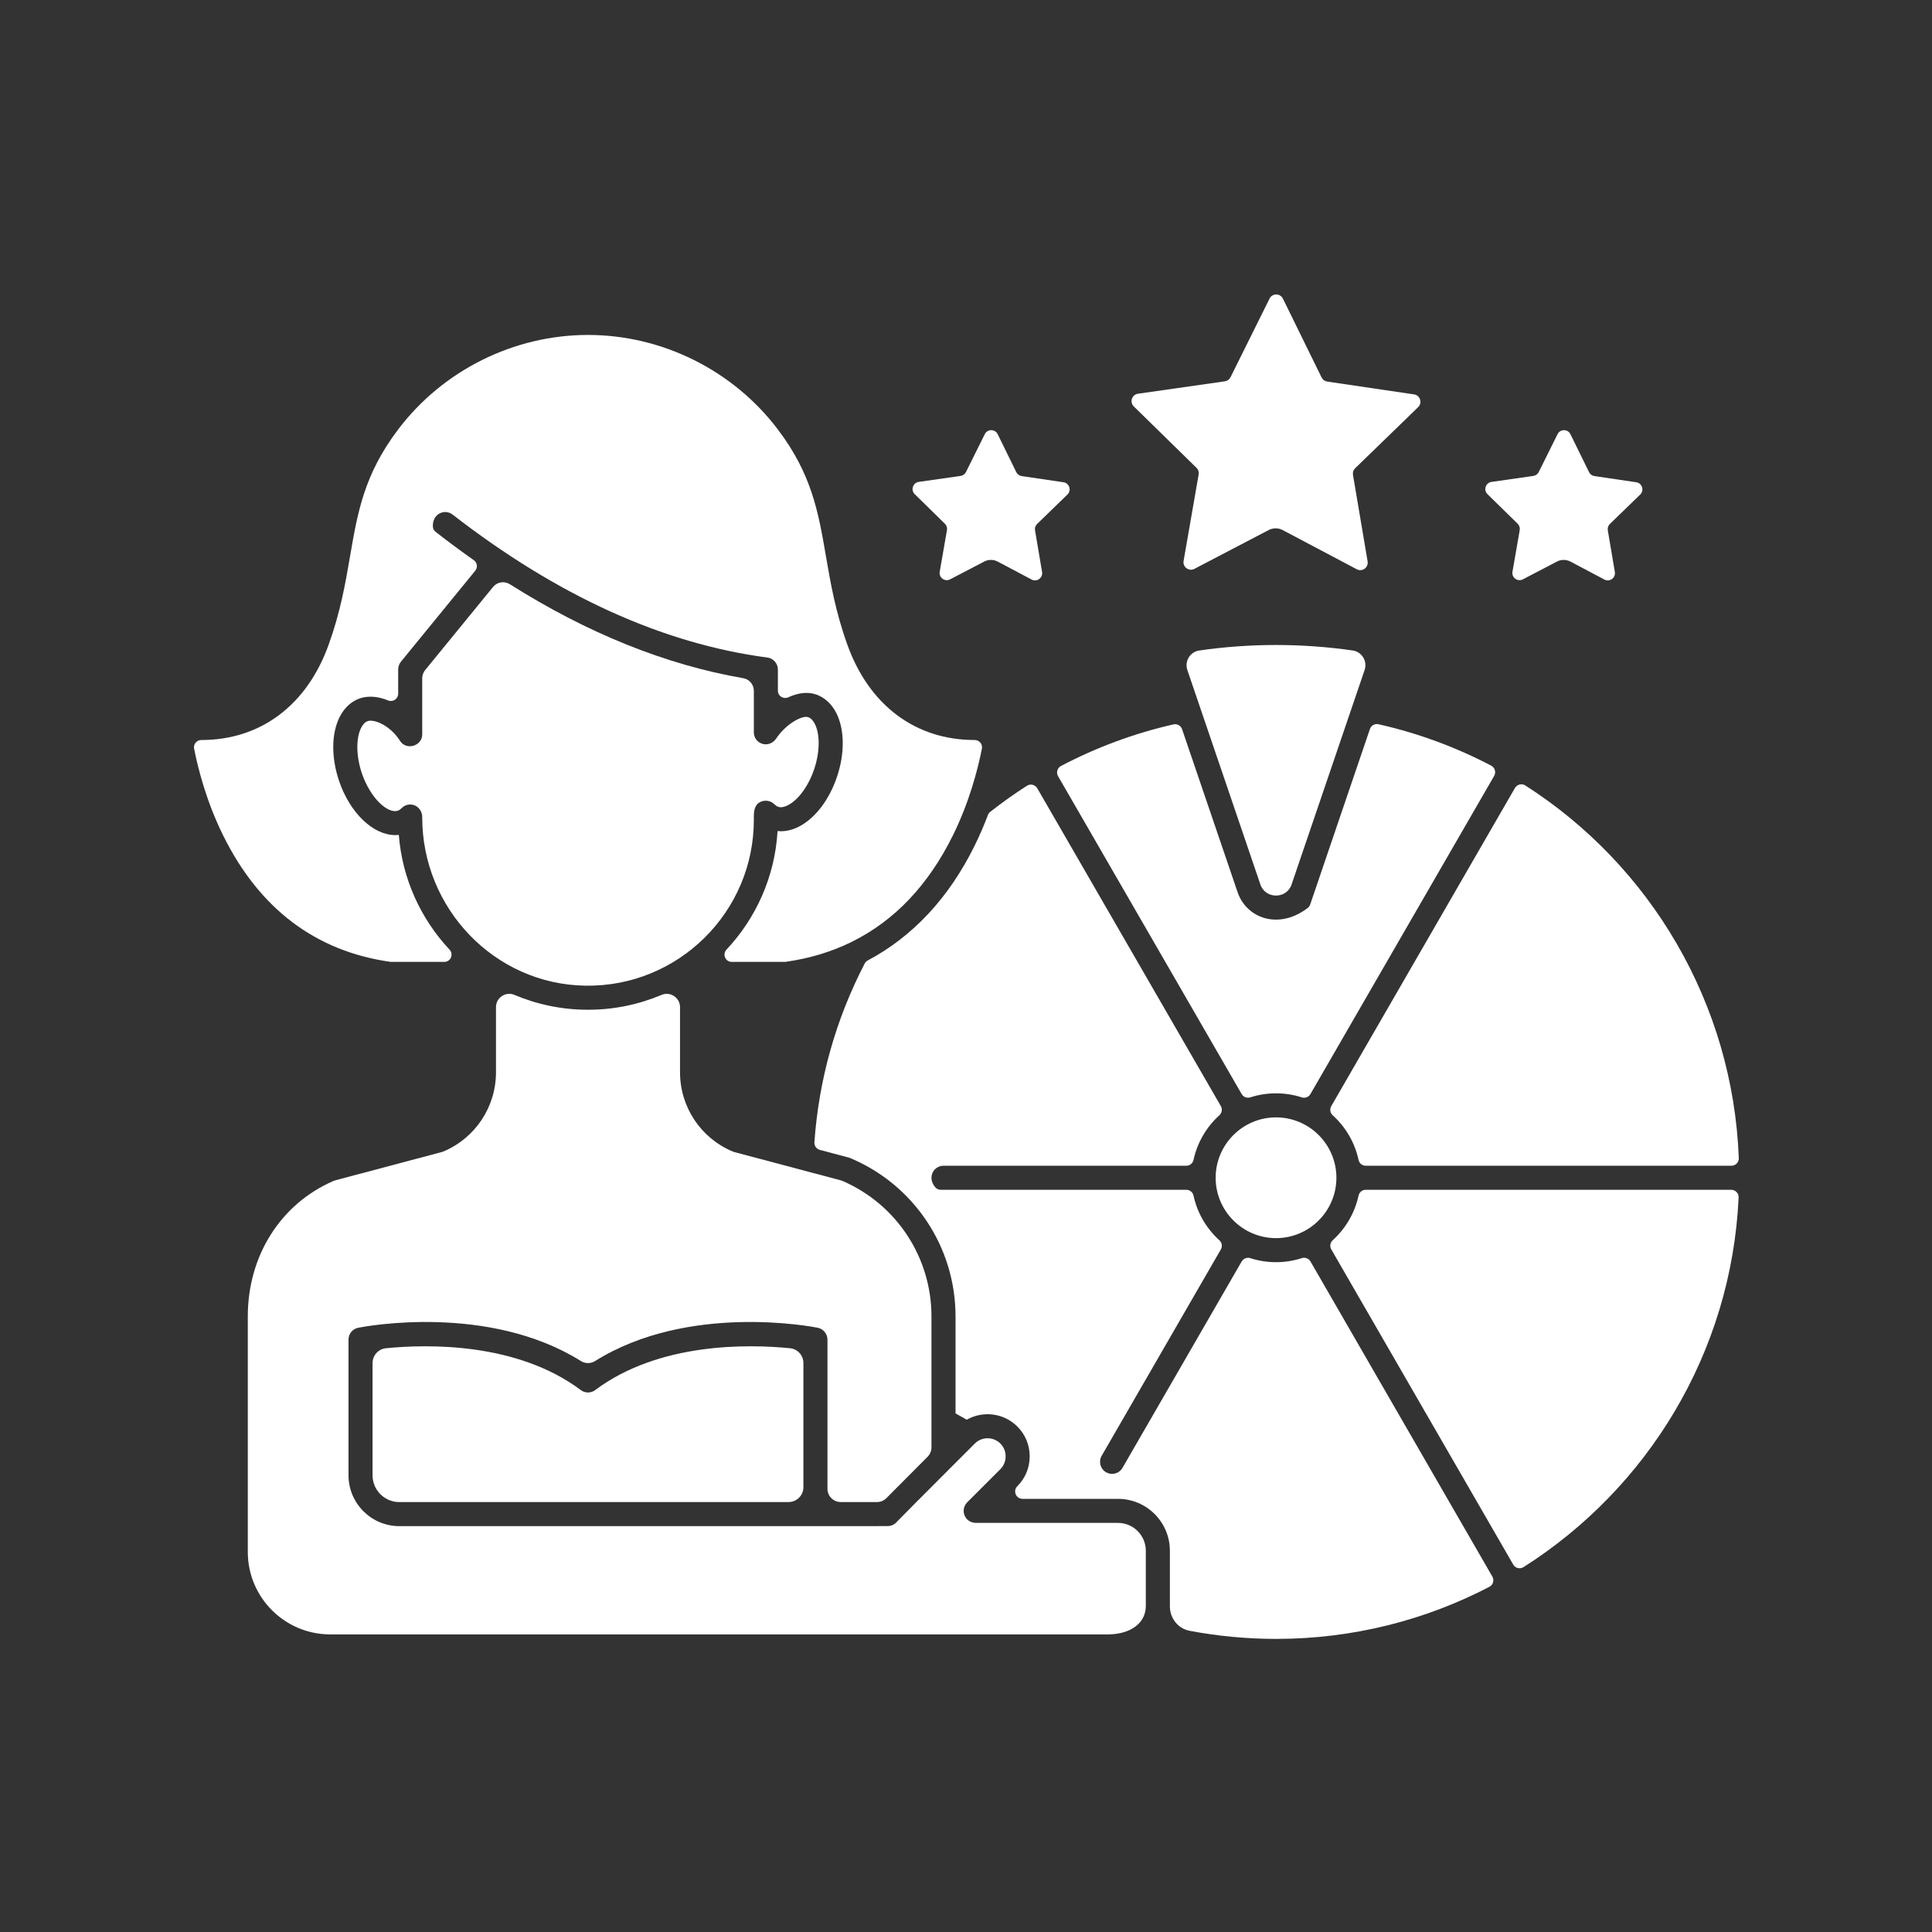
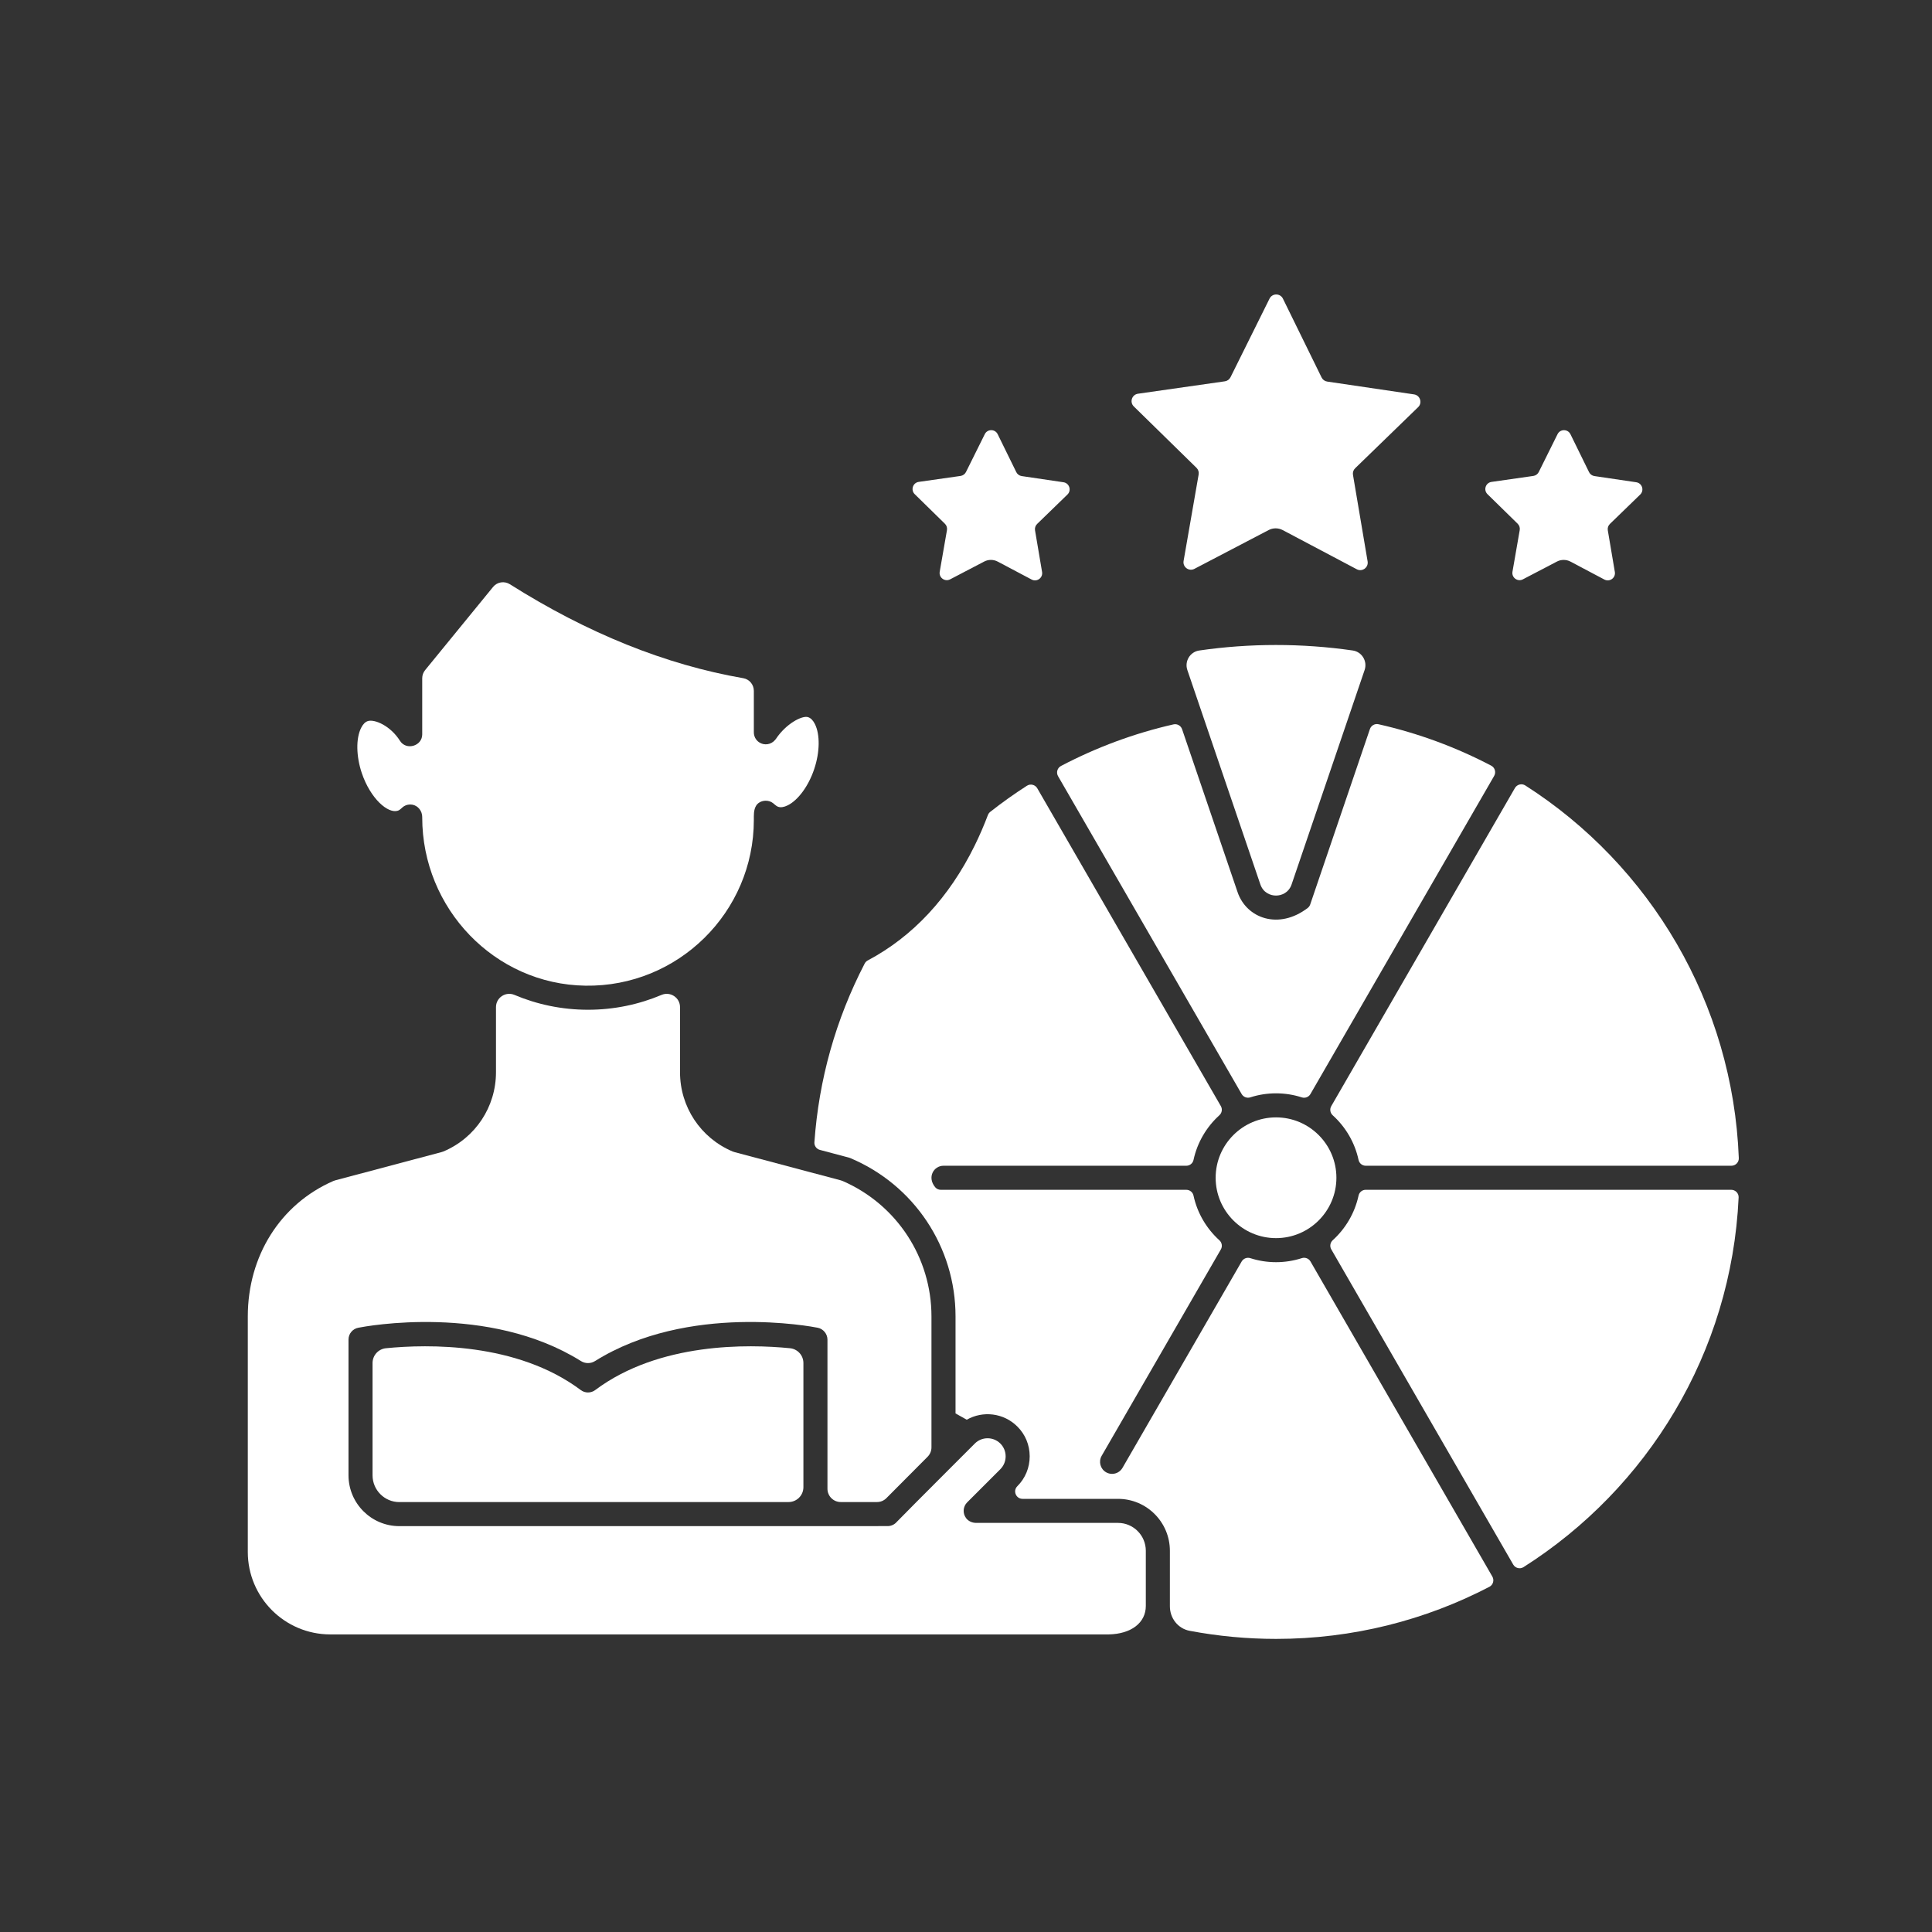
<svg xmlns="http://www.w3.org/2000/svg" width="500" zoomAndPan="magnify" viewBox="0 0 375 375" height="500" preserveAspectRatio="xMidYMid meet" version="1.0">
  <rect x="0" y="0" width="375" height="375" fill="#333333" stroke="none" />
  <defs>
    <clipPath id="08cbe1c97f">
      <path d="M 258.148 152.18 L 337.5 152.18 L 337.5 226.285 L 258.148 226.285 Z M 258.148 152.18 " clip-rule="nonzero" />
    </clipPath>
    <clipPath id="87e6db4cf7">
      <path d="M 258.148 230.898 L 337.5 230.898 L 337.5 304.469 L 258.148 304.469 Z M 258.148 230.898 " clip-rule="nonzero" />
    </clipPath>
    <clipPath id="e4c956beac">
-       <path d="M 37.5 65 L 191 65 L 191 187 L 37.5 187 Z M 37.5 65 " clip-rule="nonzero" />
-     </clipPath>
+       </clipPath>
    <clipPath id="d2546e05b3">
      <path d="M 158 152.285 L 289.895 152.285 L 289.895 318.109 L 158 318.109 Z M 158 152.285 " clip-rule="nonzero" />
    </clipPath>
  </defs>
  <path fill="#ffffff" d="M 114.129 270.277 C 113.637 270.277 113.145 270.125 112.73 269.812 C 100.32 260.52 82.996 260.887 74.914 261.691 C 73.438 261.836 72.312 263.082 72.312 264.566 L 72.312 286.355 C 72.312 289.223 74.645 291.555 77.512 291.555 L 153.055 291.547 C 154.648 291.547 155.941 290.254 155.941 288.66 L 155.941 264.566 C 155.941 263.082 154.82 261.836 153.34 261.691 C 145.262 260.887 127.934 260.52 115.527 269.812 C 115.113 270.125 114.621 270.277 114.129 270.277 " fill-opacity="1" fill-rule="nonzero" />
  <path fill="#ffffff" d="M 247.668 173.828 C 248.777 173.828 250.16 173.258 250.703 171.656 L 264.871 130.047 C 265.453 128.34 264.344 126.512 262.559 126.258 C 252.691 124.836 242.578 124.84 232.773 126.262 C 230.988 126.52 229.883 128.348 230.465 130.055 L 244.633 171.656 C 245.18 173.258 246.559 173.828 247.668 173.828 " fill-opacity="1" fill-rule="nonzero" />
  <g clip-path="url(#08cbe1c97f)">
    <path fill="#ffffff" d="M 265.086 226.27 L 336.062 226.27 C 336.875 226.27 337.531 225.598 337.5 224.789 C 336.352 194.738 320.34 167.977 296.055 152.453 C 295.371 152.016 294.453 152.25 294.047 152.953 L 258.398 214.699 C 258.059 215.281 258.18 216.02 258.676 216.473 C 261.164 218.73 262.961 221.738 263.695 225.141 C 263.836 225.801 264.418 226.27 265.086 226.27 " fill-opacity="1" fill-rule="nonzero" />
  </g>
  <path fill="#ffffff" d="M 217.008 295.594 L 189.496 295.594 C 188.734 295.594 187.98 295.285 187.523 294.676 C 186.797 293.715 186.922 292.414 187.727 291.609 L 194.164 285.172 C 194.828 284.504 195.195 283.617 195.195 282.668 C 195.191 281.727 194.828 280.848 194.172 280.195 C 192.801 278.824 190.578 278.824 189.215 280.188 C 187.855 281.547 186.332 283.07 184.781 284.621 C 179.805 289.602 174.613 294.809 174.066 295.395 C 173.625 295.914 172.977 296.215 172.289 296.215 L 77.512 296.223 C 72.07 296.223 67.645 291.797 67.645 286.355 L 67.645 260.004 C 67.645 258.859 68.473 257.91 69.559 257.711 C 71.016 257.422 94.828 252.965 112.766 264.184 C 113.602 264.703 114.656 264.707 115.488 264.184 C 133.586 252.863 157.668 257.504 158.738 257.719 C 159.801 257.934 160.609 258.926 160.609 260.008 L 160.609 288.969 C 160.609 290.391 161.766 291.547 163.191 291.547 L 170.223 291.547 C 170.914 291.547 171.57 291.273 172.055 290.781 C 173.363 289.457 175.727 287.078 180.043 282.758 C 180.523 282.273 180.797 281.617 180.797 280.934 L 180.797 255.52 C 180.797 244.086 174.055 233.809 163.586 229.242 C 163.457 229.184 163.324 229.137 163.188 229.102 L 142.562 223.621 C 142.438 223.582 142.312 223.539 142.188 223.496 C 135.992 220.879 131.992 214.848 131.992 208.117 L 131.992 195.484 C 131.992 193.637 130.109 192.395 128.41 193.109 C 124.016 194.965 119.191 195.992 114.129 195.992 C 109.07 195.992 104.246 194.965 99.852 193.109 C 98.152 192.391 96.27 193.637 96.27 195.484 L 96.27 208.117 C 96.27 214.848 92.27 220.879 86.074 223.496 C 85.949 223.539 85.824 223.582 85.699 223.621 L 65.074 229.102 C 64.938 229.137 64.805 229.184 64.676 229.242 C 54.441 233.715 48.098 243.75 48.098 255.52 L 48.098 301.227 C 48.098 310.07 55.27 317.238 64.113 317.238 L 215.199 317.238 C 219.559 317.156 222.402 314.984 222.402 311.711 L 222.402 301.004 C 222.402 298.023 219.98 295.594 217.008 295.594 " fill-opacity="1" fill-rule="nonzero" />
  <path fill="#ffffff" d="M 247.676 216.883 C 241.215 216.883 235.957 222.141 235.957 228.602 C 235.957 235.062 241.215 240.32 247.676 240.32 C 254.137 240.32 259.391 235.066 259.395 228.609 C 259.395 228.605 259.395 228.605 259.395 228.605 C 259.395 228.602 259.395 228.602 259.395 228.598 C 259.391 222.137 254.137 216.883 247.676 216.883 " fill-opacity="1" fill-rule="nonzero" />
  <path fill="#ffffff" d="M 146.32 159.152 C 146.32 158.25 146.266 157.227 146.742 156.422 C 147.332 155.418 148.734 155.16 149.73 155.68 C 150.207 155.93 150.543 156.43 151.059 156.602 C 151.551 156.766 152.18 156.672 152.906 156.309 C 154.941 155.293 156.957 152.527 158.039 149.27 C 159.141 145.996 159.191 142.57 158.172 140.535 C 157.816 139.824 157.375 139.375 156.863 139.207 C 156.855 139.203 156.844 139.199 156.832 139.195 C 155.695 138.836 152.578 140.449 150.594 143.438 C 150.543 143.512 150.48 143.574 150.422 143.645 C 149.668 144.535 148.355 144.75 147.355 144.086 C 146.664 143.629 146.305 142.863 146.32 142.09 L 146.32 134.094 C 146.32 132.887 145.461 131.844 144.277 131.641 C 129.211 129.031 114.039 122.922 98.969 113.402 C 97.902 112.73 96.504 112.945 95.707 113.922 L 82.512 130.074 C 82.152 130.52 81.953 131.074 81.953 131.648 C 81.953 131.648 81.953 142.531 81.953 142.543 C 81.953 144.816 78.855 145.723 77.637 143.793 C 75.781 140.852 72.715 139.562 71.402 139.957 C 71.398 139.961 71.391 139.965 71.387 139.965 C 70.879 140.133 70.441 140.578 70.09 141.289 C 69.07 143.324 69.121 146.758 70.219 150.039 C 71.895 155 75.305 157.996 77.23 157.352 C 77.707 157.191 78 156.75 78.414 156.488 C 78.887 156.195 79.469 156.094 80.016 156.184 C 81.156 156.375 81.953 157.426 81.953 158.582 L 81.953 158.664 C 81.953 176.324 95.98 191.059 113.637 191.32 C 131.613 191.59 146.32 177.055 146.32 159.152 " fill-opacity="1" fill-rule="nonzero" />
  <g clip-path="url(#87e6db4cf7)">
    <path fill="#ffffff" d="M 258.402 242.504 L 293.711 303.676 C 294.117 304.379 295.027 304.613 295.711 304.18 C 319.742 288.93 336.078 262.598 337.465 232.43 C 337.504 231.617 336.844 230.938 336.031 230.938 L 265.086 230.938 C 264.414 230.938 263.836 231.406 263.695 232.066 C 262.957 235.465 261.168 238.473 258.68 240.727 C 258.184 241.184 258.062 241.918 258.402 242.504 " fill-opacity="1" fill-rule="nonzero" />
  </g>
  <g clip-path="url(#e4c956beac)">
    <path fill="#ffffff" d="M 75.953 186.703 L 86.238 186.703 C 87.48 186.703 88.102 185.223 87.25 184.316 C 81.699 178.387 78.082 170.629 77.41 162.055 C 77.188 162.074 76.965 162.09 76.742 162.094 C 72.461 162.094 67.938 157.867 65.793 151.523 C 64.273 146.988 64.32 142.383 65.91 139.199 C 66.828 137.367 68.211 136.098 69.926 135.527 C 69.949 135.523 69.969 135.516 69.992 135.508 C 71.609 135 73.488 135.199 75.328 135.953 C 76.262 136.332 77.285 135.664 77.285 134.656 L 77.285 129.941 C 77.285 129.926 77.289 129.906 77.289 129.891 C 77.297 129.387 77.484 128.852 77.805 128.457 L 92.25 110.77 C 92.77 110.137 92.637 109.199 91.965 108.727 C 89.496 106.988 87.027 105.164 84.562 103.238 C 84.246 102.992 84.035 102.617 84.02 102.215 C 83.914 99.648 86.359 98.723 87.848 99.879 C 108.164 115.641 128.727 124.977 148.961 127.629 C 149.504 127.699 150.031 127.984 150.391 128.395 C 150.766 128.809 150.988 129.383 150.988 129.941 L 150.988 134.074 C 150.988 135.113 152.066 135.777 153.012 135.344 C 154.797 134.523 156.645 134.227 158.277 134.758 C 158.293 134.762 158.309 134.766 158.332 134.773 C 160.039 135.34 161.43 136.609 162.352 138.445 C 163.941 141.629 163.988 146.227 162.469 150.746 C 160.973 155.254 158.176 158.895 154.992 160.484 C 153.848 161.059 152.691 161.344 151.566 161.344 C 151.352 161.344 151.137 161.332 150.922 161.309 C 150.406 170.18 146.734 178.219 141.016 184.316 C 140.168 185.223 140.789 186.703 142.031 186.703 L 152.309 186.703 C 152.379 186.703 152.453 186.695 152.523 186.688 C 157.066 186.043 161.258 184.785 165.09 182.93 C 165.191 182.867 165.297 182.816 165.406 182.77 C 173.637 178.688 180.18 171.805 184.941 162.18 C 188.137 155.719 189.777 149.402 190.586 145.32 C 190.758 144.441 190.082 143.637 189.191 143.637 C 177.797 143.648 168.75 137 164.488 125.184 C 162.176 118.773 161.227 113.262 160.309 107.93 C 158.844 99.41 157.578 92.051 150.945 83.309 C 142.254 71.852 128.492 65.012 114.133 65.012 C 99.77 65.012 86.008 71.852 77.316 83.309 C 70.684 92.051 69.418 99.41 67.953 107.93 C 67.035 113.262 66.086 118.773 63.773 125.184 C 59.516 136.988 50.48 143.637 39.098 143.637 C 39.09 143.637 39.086 143.637 39.078 143.637 C 38.184 143.637 37.504 144.441 37.676 145.32 C 38.484 149.402 40.125 155.719 43.324 162.18 C 50.352 176.387 61.254 184.629 75.738 186.688 C 75.809 186.695 75.883 186.703 75.953 186.703 " fill-opacity="1" fill-rule="nonzero" />
  </g>
  <g clip-path="url(#d2546e05b3)">
    <path fill="#ffffff" d="M 167.832 187.027 C 162.211 197.879 158.938 209.531 158.074 221.715 C 158.027 222.398 158.477 223.02 159.141 223.195 L 164.801 224.699 C 164.871 224.723 164.938 224.746 165.008 224.77 C 177.434 229.984 185.469 242.059 185.469 255.52 L 185.469 274.344 C 186.688 275.027 186.422 274.879 187.645 275.566 C 190.762 273.789 194.809 274.23 197.465 276.887 C 199.008 278.414 199.859 280.469 199.863 282.66 C 199.867 284.859 199.016 286.922 197.465 288.473 L 197.461 288.477 C 196.559 289.379 197.199 290.926 198.477 290.926 L 217.008 290.926 C 222.559 290.926 227.074 295.445 227.074 301.008 L 227.074 311.711 C 227.074 311.723 227.074 311.738 227.074 311.754 C 227.062 314.074 228.629 316.109 230.91 316.539 C 236.43 317.582 242.051 318.109 247.707 318.109 C 262.621 318.109 276.703 314.453 289.094 307.996 C 289.816 307.617 290.07 306.711 289.664 306.012 L 254.363 244.848 C 254.023 244.262 253.324 243.996 252.684 244.203 C 251.105 244.711 249.422 244.988 247.676 244.988 C 245.938 244.988 244.262 244.715 242.688 244.207 C 242.043 244.004 241.348 244.266 241.008 244.852 L 217.875 284.91 C 217.441 285.66 216.66 286.078 215.852 286.078 C 215.453 286.078 215.055 285.977 214.688 285.766 C 213.57 285.121 213.188 283.691 213.832 282.574 L 236.965 242.516 C 237.305 241.93 237.184 241.195 236.688 240.742 C 234.191 238.484 232.395 235.473 231.66 232.066 C 231.52 231.41 230.938 230.941 230.266 230.941 L 182.613 230.941 C 182.203 230.941 181.805 230.773 181.539 230.461 C 179.887 228.5 181.25 226.27 183.133 226.27 L 230.266 226.27 C 230.938 226.27 231.516 225.801 231.66 225.145 C 232.395 221.738 234.191 218.727 236.684 216.465 C 237.184 216.012 237.301 215.273 236.965 214.691 L 201.336 153.008 C 200.93 152.305 200.016 152.074 199.328 152.512 C 196.875 154.082 194.496 155.777 192.203 157.582 C 192 157.746 191.848 157.953 191.754 158.195 C 191.027 160.113 190.18 162.102 189.191 164.113 C 184.203 174.258 177.16 181.785 168.438 186.418 C 168.18 186.555 167.969 186.766 167.832 187.027 " fill-opacity="1" fill-rule="nonzero" />
  </g>
  <path fill="#ffffff" d="M 247.676 212.215 C 249.418 212.215 251.102 212.492 252.676 213 C 253.32 213.207 254.02 212.941 254.355 212.355 L 290.016 150.602 C 290.418 149.902 290.168 148.996 289.449 148.617 C 282.652 145.055 275.316 142.32 267.566 140.574 C 266.855 140.41 266.133 140.82 265.898 141.512 L 254.309 175.559 C 254.219 175.82 254.055 176.062 253.832 176.23 C 248.219 180.531 241.953 178.27 240.211 173.16 L 229.441 141.539 C 229.207 140.848 228.484 140.438 227.773 140.602 C 220.176 142.328 212.824 145.055 205.934 148.676 C 205.219 149.055 204.965 149.957 205.371 150.66 L 241.004 212.352 C 241.344 212.938 242.039 213.203 242.684 212.996 C 244.258 212.488 245.934 212.215 247.676 212.215 " fill-opacity="1" fill-rule="nonzero" />
  <path fill="#ffffff" d="M 294.977 102.895 L 293.57 110.973 C 293.375 112.113 294.57 112.984 295.594 112.449 L 302.195 109 C 302.609 108.785 303.055 108.68 303.504 108.68 C 303.957 108.68 304.414 108.785 304.824 109.004 L 311.41 112.488 C 312.434 113.027 313.633 112.16 313.441 111.02 L 312.074 102.934 C 311.996 102.48 312.148 102.02 312.477 101.699 L 318.363 95.992 C 319.195 95.184 318.738 93.777 317.594 93.605 L 309.484 92.406 C 309.027 92.34 308.637 92.055 308.434 91.641 L 304.824 84.281 C 304.312 83.242 302.832 83.238 302.32 84.273 L 298.672 91.617 C 298.469 92.027 298.074 92.312 297.617 92.379 L 289.5 93.539 C 288.355 93.703 287.895 95.109 288.719 95.918 L 294.578 101.656 C 294.906 101.977 295.055 102.441 294.977 102.895 " fill-opacity="1" fill-rule="nonzero" />
  <path fill="#ffffff" d="M 232.656 92.098 L 229.734 108.883 C 229.531 110.066 230.773 110.973 231.836 110.414 L 246.246 102.883 C 246.672 102.66 247.137 102.551 247.602 102.551 C 248.074 102.551 248.543 102.664 248.973 102.891 L 263.348 110.492 C 264.406 111.055 265.652 110.156 265.453 108.969 L 262.613 92.172 C 262.531 91.699 262.691 91.219 263.031 90.891 L 275.262 79.027 C 276.125 78.191 275.652 76.727 274.465 76.551 L 257.609 74.062 C 257.137 73.992 256.73 73.695 256.52 73.266 L 249.016 57.969 C 248.488 56.891 246.953 56.887 246.418 57.961 L 238.84 73.223 C 238.629 73.648 238.219 73.945 237.75 74.012 L 220.883 76.422 C 219.695 76.594 219.215 78.051 220.074 78.891 L 232.246 90.812 C 232.586 91.148 232.738 91.629 232.656 92.098 " fill-opacity="1" fill-rule="nonzero" />
  <path fill="#ffffff" d="M 183.805 102.895 L 182.398 110.973 C 182.199 112.113 183.395 112.984 184.422 112.449 L 191.023 109 C 191.434 108.785 191.883 108.676 192.332 108.676 C 192.785 108.676 193.238 108.785 193.652 109.004 L 200.238 112.488 C 201.262 113.027 202.461 112.16 202.266 111.02 L 200.898 102.934 C 200.824 102.48 200.977 102.02 201.305 101.699 L 207.191 95.988 C 208.02 95.184 207.566 93.773 206.422 93.605 L 198.309 92.406 C 197.855 92.34 197.461 92.051 197.262 91.641 L 193.648 84.277 C 193.141 83.238 191.66 83.234 191.145 84.273 L 187.496 91.617 C 187.293 92.027 186.898 92.312 186.445 92.379 L 178.328 93.535 C 177.18 93.699 176.723 95.109 177.547 95.918 L 183.402 101.656 C 183.734 101.977 183.883 102.438 183.805 102.895 " fill-opacity="1" fill-rule="nonzero" />
</svg>